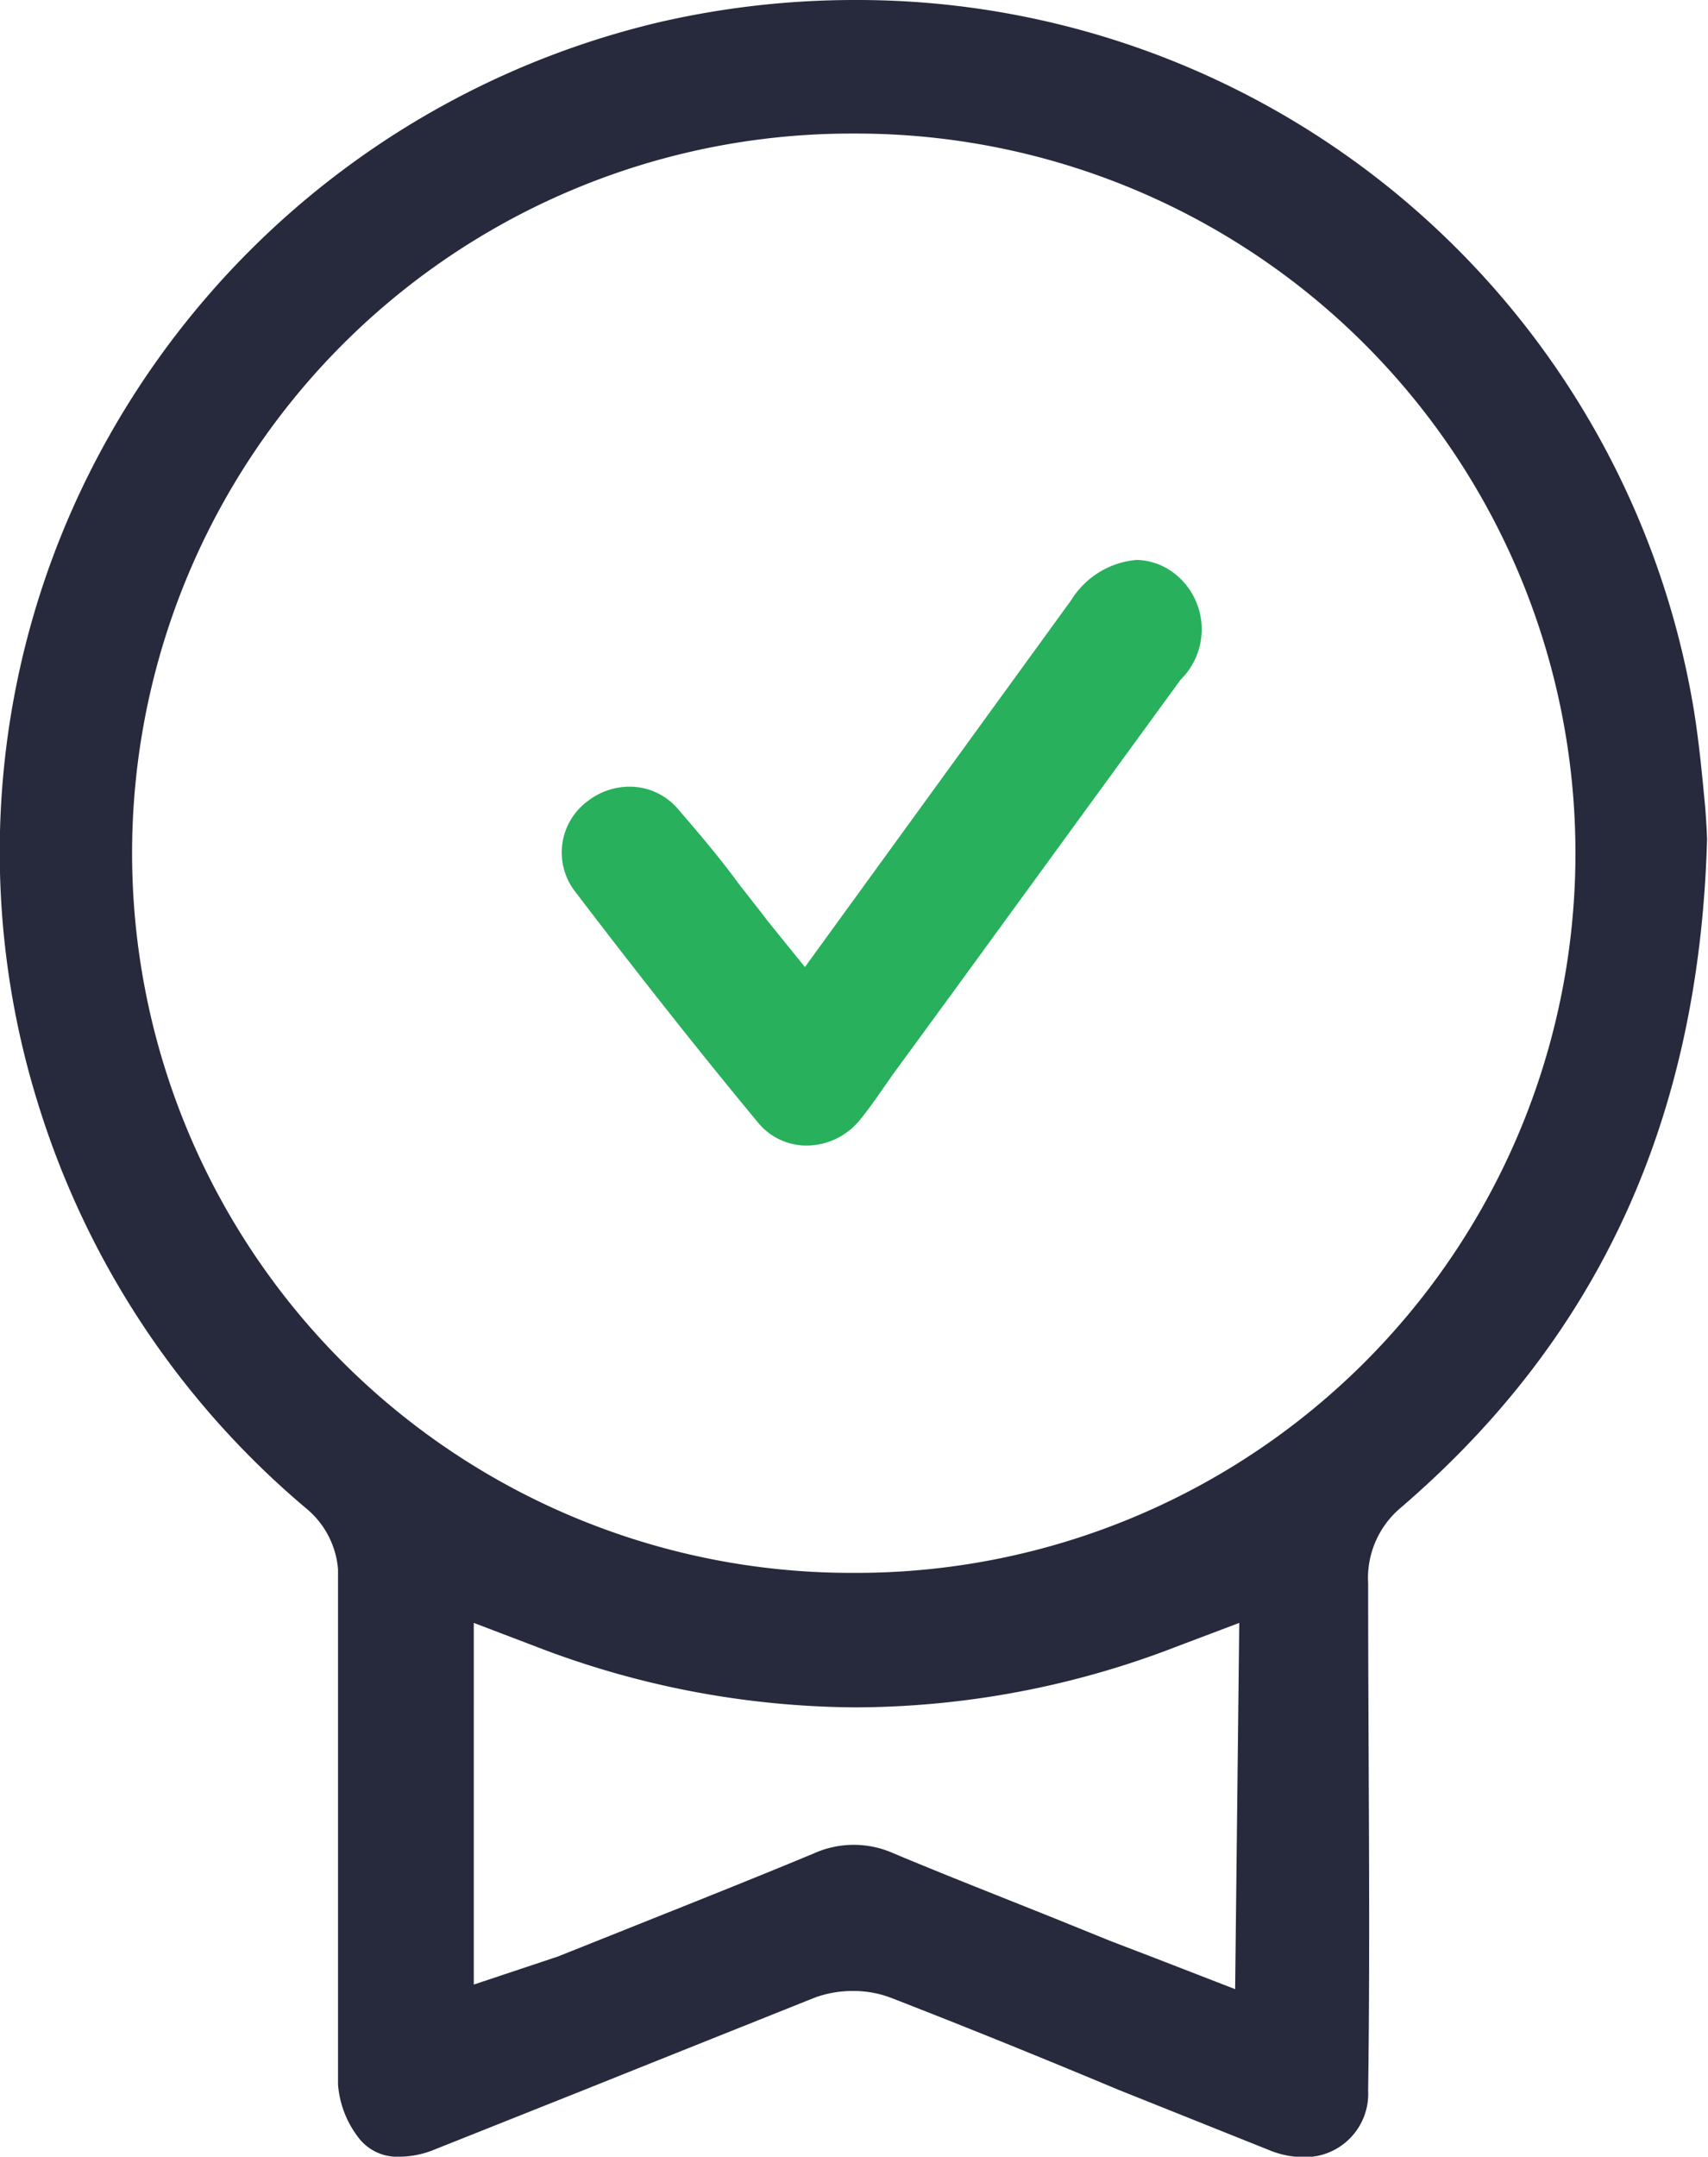
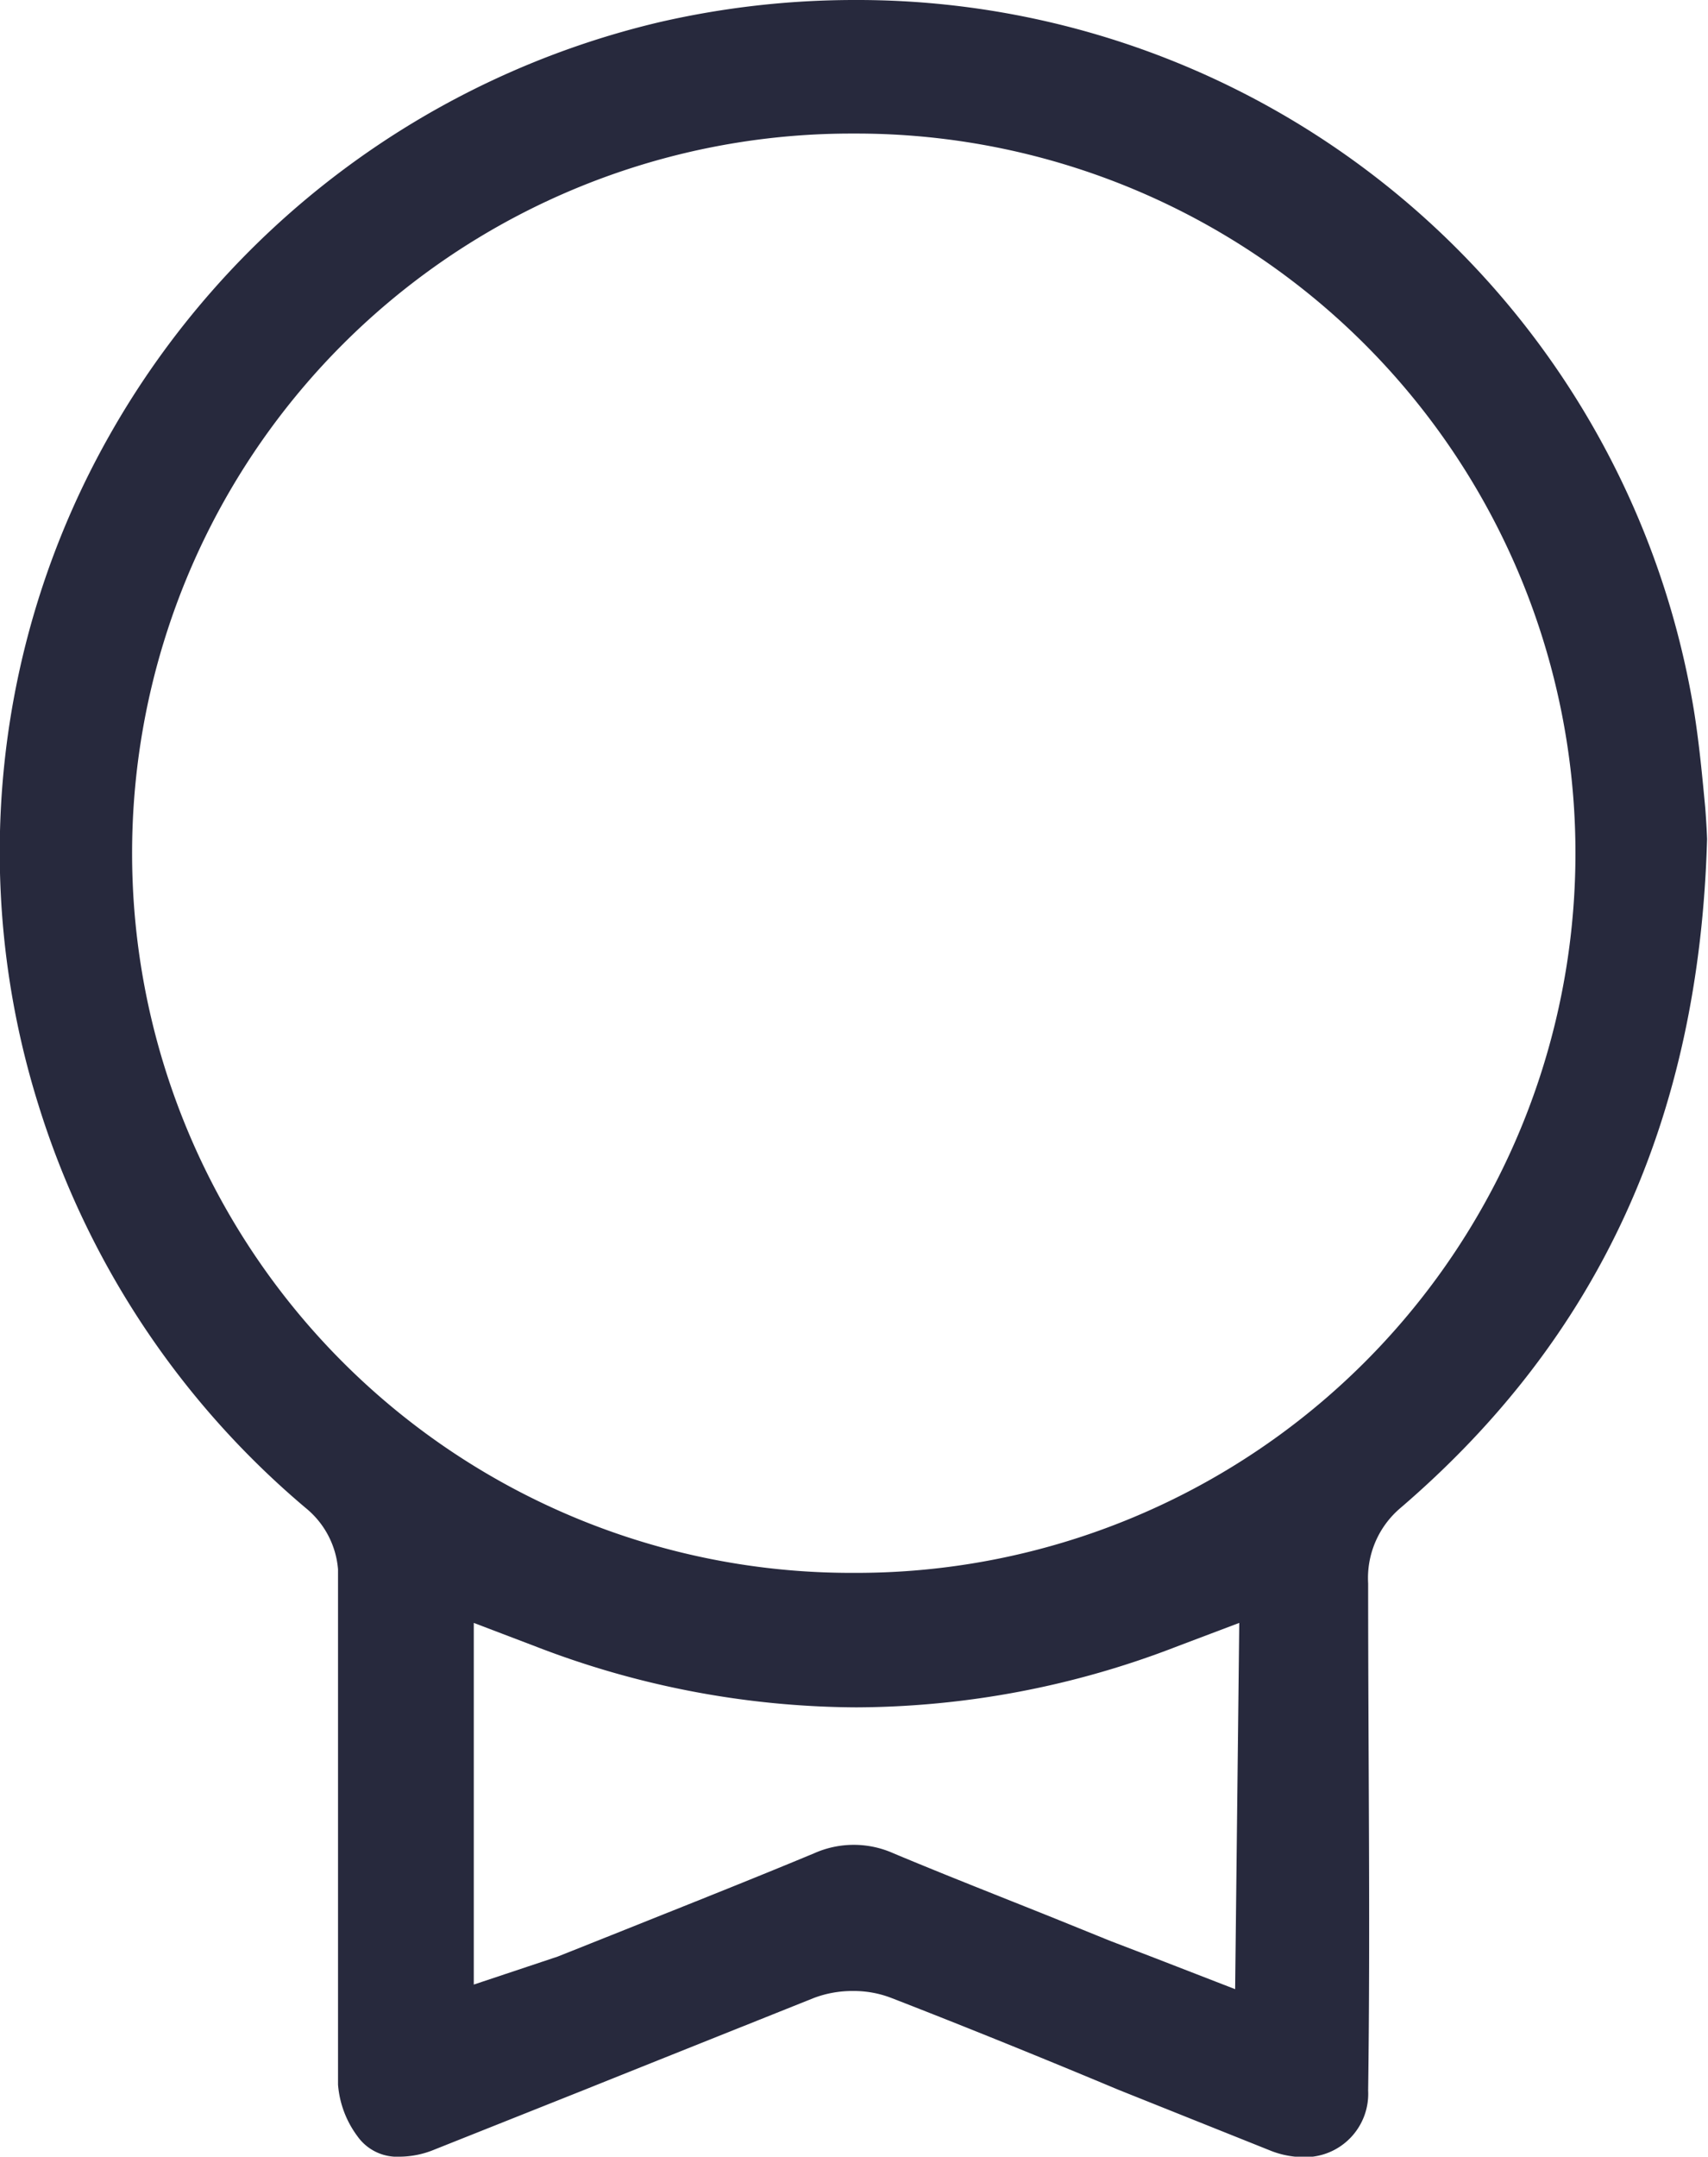
<svg xmlns="http://www.w3.org/2000/svg" viewBox="0 0 37.24 46.99">
  <defs>
    <style>.cls-1{fill:#27293d;}.cls-2{fill:#28b05c;}</style>
  </defs>
  <g id="Layer_2" data-name="Layer 2">
    <g id="Layer_1-2" data-name="Layer 1">
-       <path class="cls-1" d="M37.18,17.6c-.06-.63-.13-1.4-.25-2.14A18.49,18.49,0,0,0,18.62,0a19,19,0,0,0-4.23.48,18.71,18.71,0,0,0-12,9A18.42,18.42,0,0,0,.84,24.08a18.74,18.74,0,0,0,5.83,8.78,1.92,1.92,0,0,1,.7,1.33c0,1.44,0,2.89,0,4.33,0,2.26,0,4.61,0,6.9a2.16,2.16,0,0,0,.42,1.12,1.06,1.06,0,0,0,.93.45,2,2,0,0,0,.74-.15l3.29-1.31c1.67-.67,3.35-1.34,5-2a2.37,2.37,0,0,1,.85-.15,2.27,2.27,0,0,1,.83.15c1.65.64,3.3,1.31,4.95,2l3.35,1.34a2,2,0,0,0,.69.13,1.38,1.38,0,0,0,1.41-1.45c.05-3.62,0-7.15,0-11.05a2,2,0,0,1,.7-1.64c4.34-3.72,6.52-8.49,6.69-14.58Q37.21,18,37.18,17.6ZM26.93,43.34l-1.78-.69-.94-.36L23,41.8c-1.17-.47-2.35-.93-3.52-1.42a2.12,2.12,0,0,0-1.73,0c-1.37.57-2.76,1.12-4.11,1.66l-1.48.59-.36.12-1.47.49V35.36l1.34.51a19.6,19.6,0,0,0,7,1.33,19.52,19.52,0,0,0,7-1.33l1.35-.51Zm-8.28-9.07h-.09a15.68,15.68,0,0,1,0-31.36h.11a15.68,15.68,0,0,1,0,31.36Z" />
-       <path class="cls-2" d="M25.74,14.81l-5,6.86-1.28,1.75-.21.3c-.16.23-.32.46-.5.68a1.51,1.51,0,0,1-1.16.56,1.37,1.37,0,0,1-1.07-.51c-1.31-1.58-2.65-3.28-4-5.05a1.39,1.39,0,0,1,.3-1.95,1.49,1.49,0,0,1,.9-.31,1.39,1.39,0,0,1,1.09.52c.44.51.86,1,1.3,1.6.2.26.42.53.63.81l.81,1,5.81-8a1.86,1.86,0,0,1,1.42-.87,1.39,1.39,0,0,1,.82.29A1.54,1.54,0,0,1,25.74,14.81Z" />
+       <path class="cls-1" d="M37.18,17.6c-.06-.63-.13-1.4-.25-2.14A18.49,18.49,0,0,0,18.62,0a19,19,0,0,0-4.23.48,18.71,18.71,0,0,0-12,9A18.42,18.42,0,0,0,.84,24.08a18.74,18.74,0,0,0,5.83,8.78,1.92,1.92,0,0,1,.7,1.33c0,1.44,0,2.89,0,4.33,0,2.26,0,4.61,0,6.9a2.16,2.16,0,0,0,.42,1.12,1.06,1.06,0,0,0,.93.45,2,2,0,0,0,.74-.15l3.29-1.31c1.67-.67,3.35-1.34,5-2a2.37,2.37,0,0,1,.85-.15,2.27,2.27,0,0,1,.83.15c1.65.64,3.3,1.31,4.95,2l3.35,1.34a2,2,0,0,0,.69.13,1.38,1.38,0,0,0,1.41-1.45c.05-3.62,0-7.15,0-11.05a2,2,0,0,1,.7-1.64c4.34-3.72,6.52-8.49,6.69-14.58Q37.21,18,37.18,17.6ZM26.93,43.34l-1.78-.69-.94-.36L23,41.8c-1.17-.47-2.35-.93-3.52-1.42a2.12,2.12,0,0,0-1.73,0c-1.37.57-2.76,1.12-4.11,1.66l-1.48.59-.36.12-1.47.49V35.36l1.34.51a19.6,19.6,0,0,0,7,1.33,19.52,19.52,0,0,0,7-1.33l1.35-.51Zm-8.28-9.07h-.09a15.68,15.68,0,0,1,0-31.36h.11a15.68,15.68,0,0,1,0,31.36" />
    </g>
  </g>
</svg>